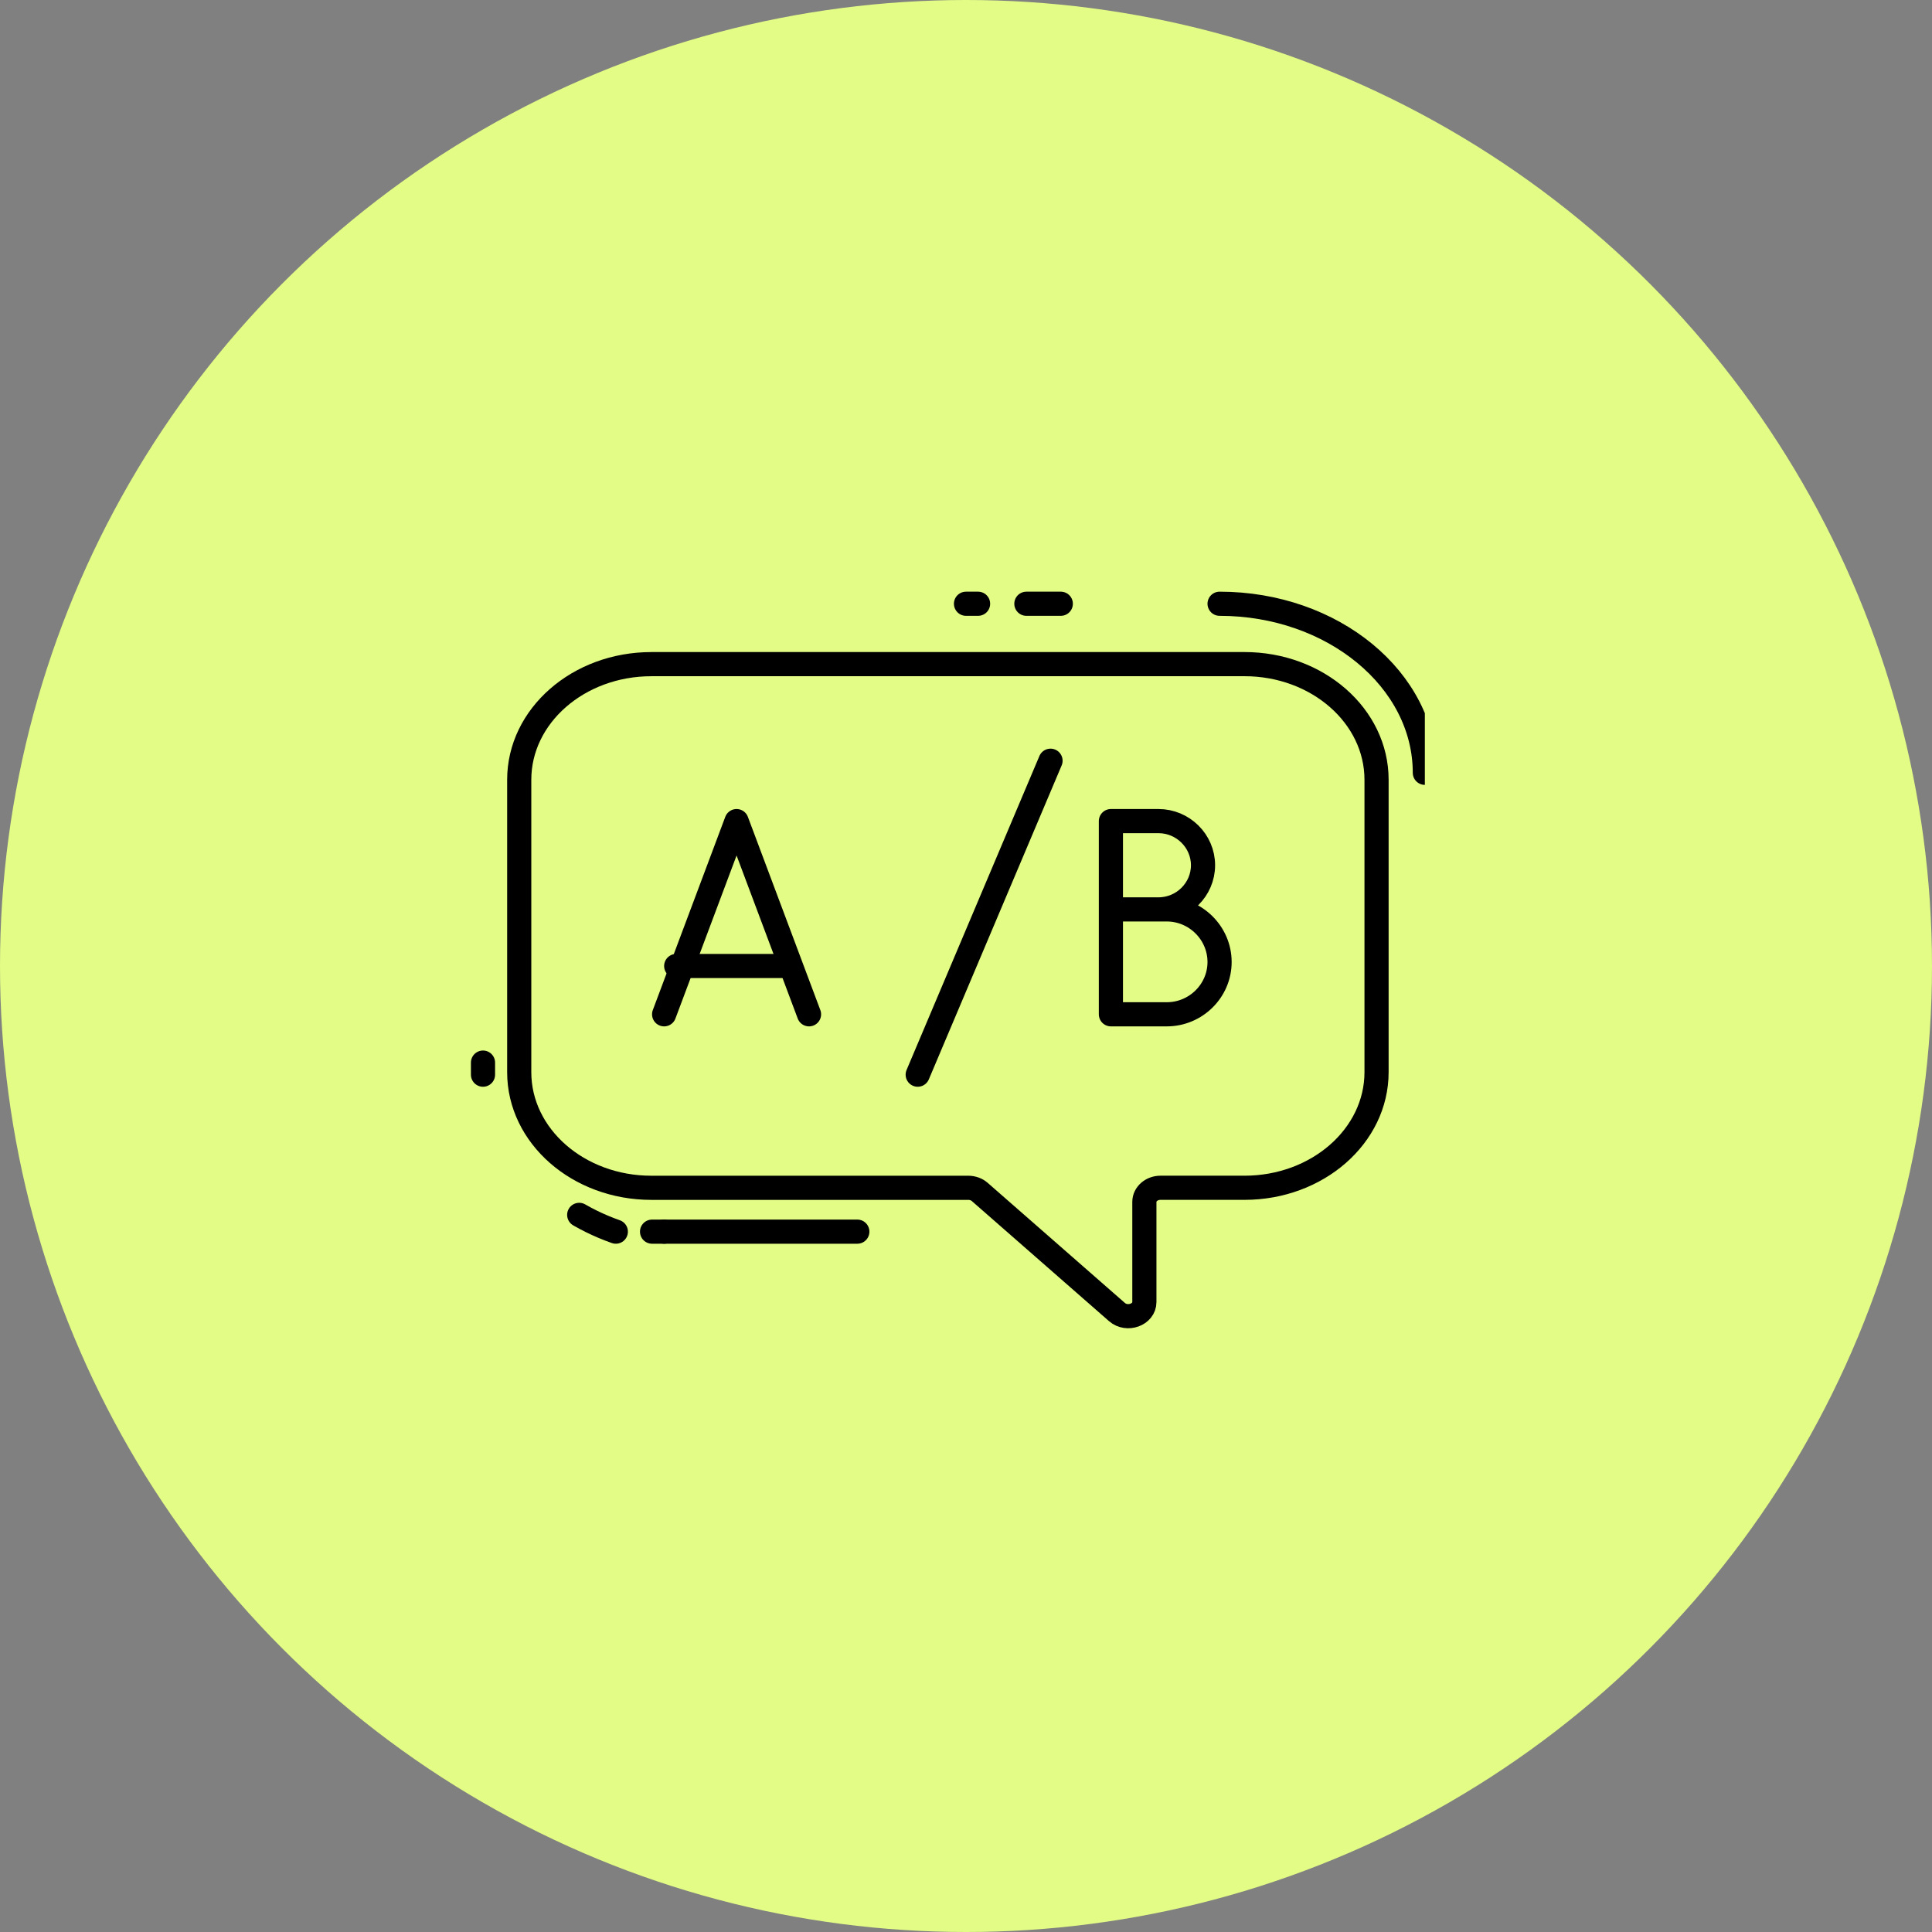
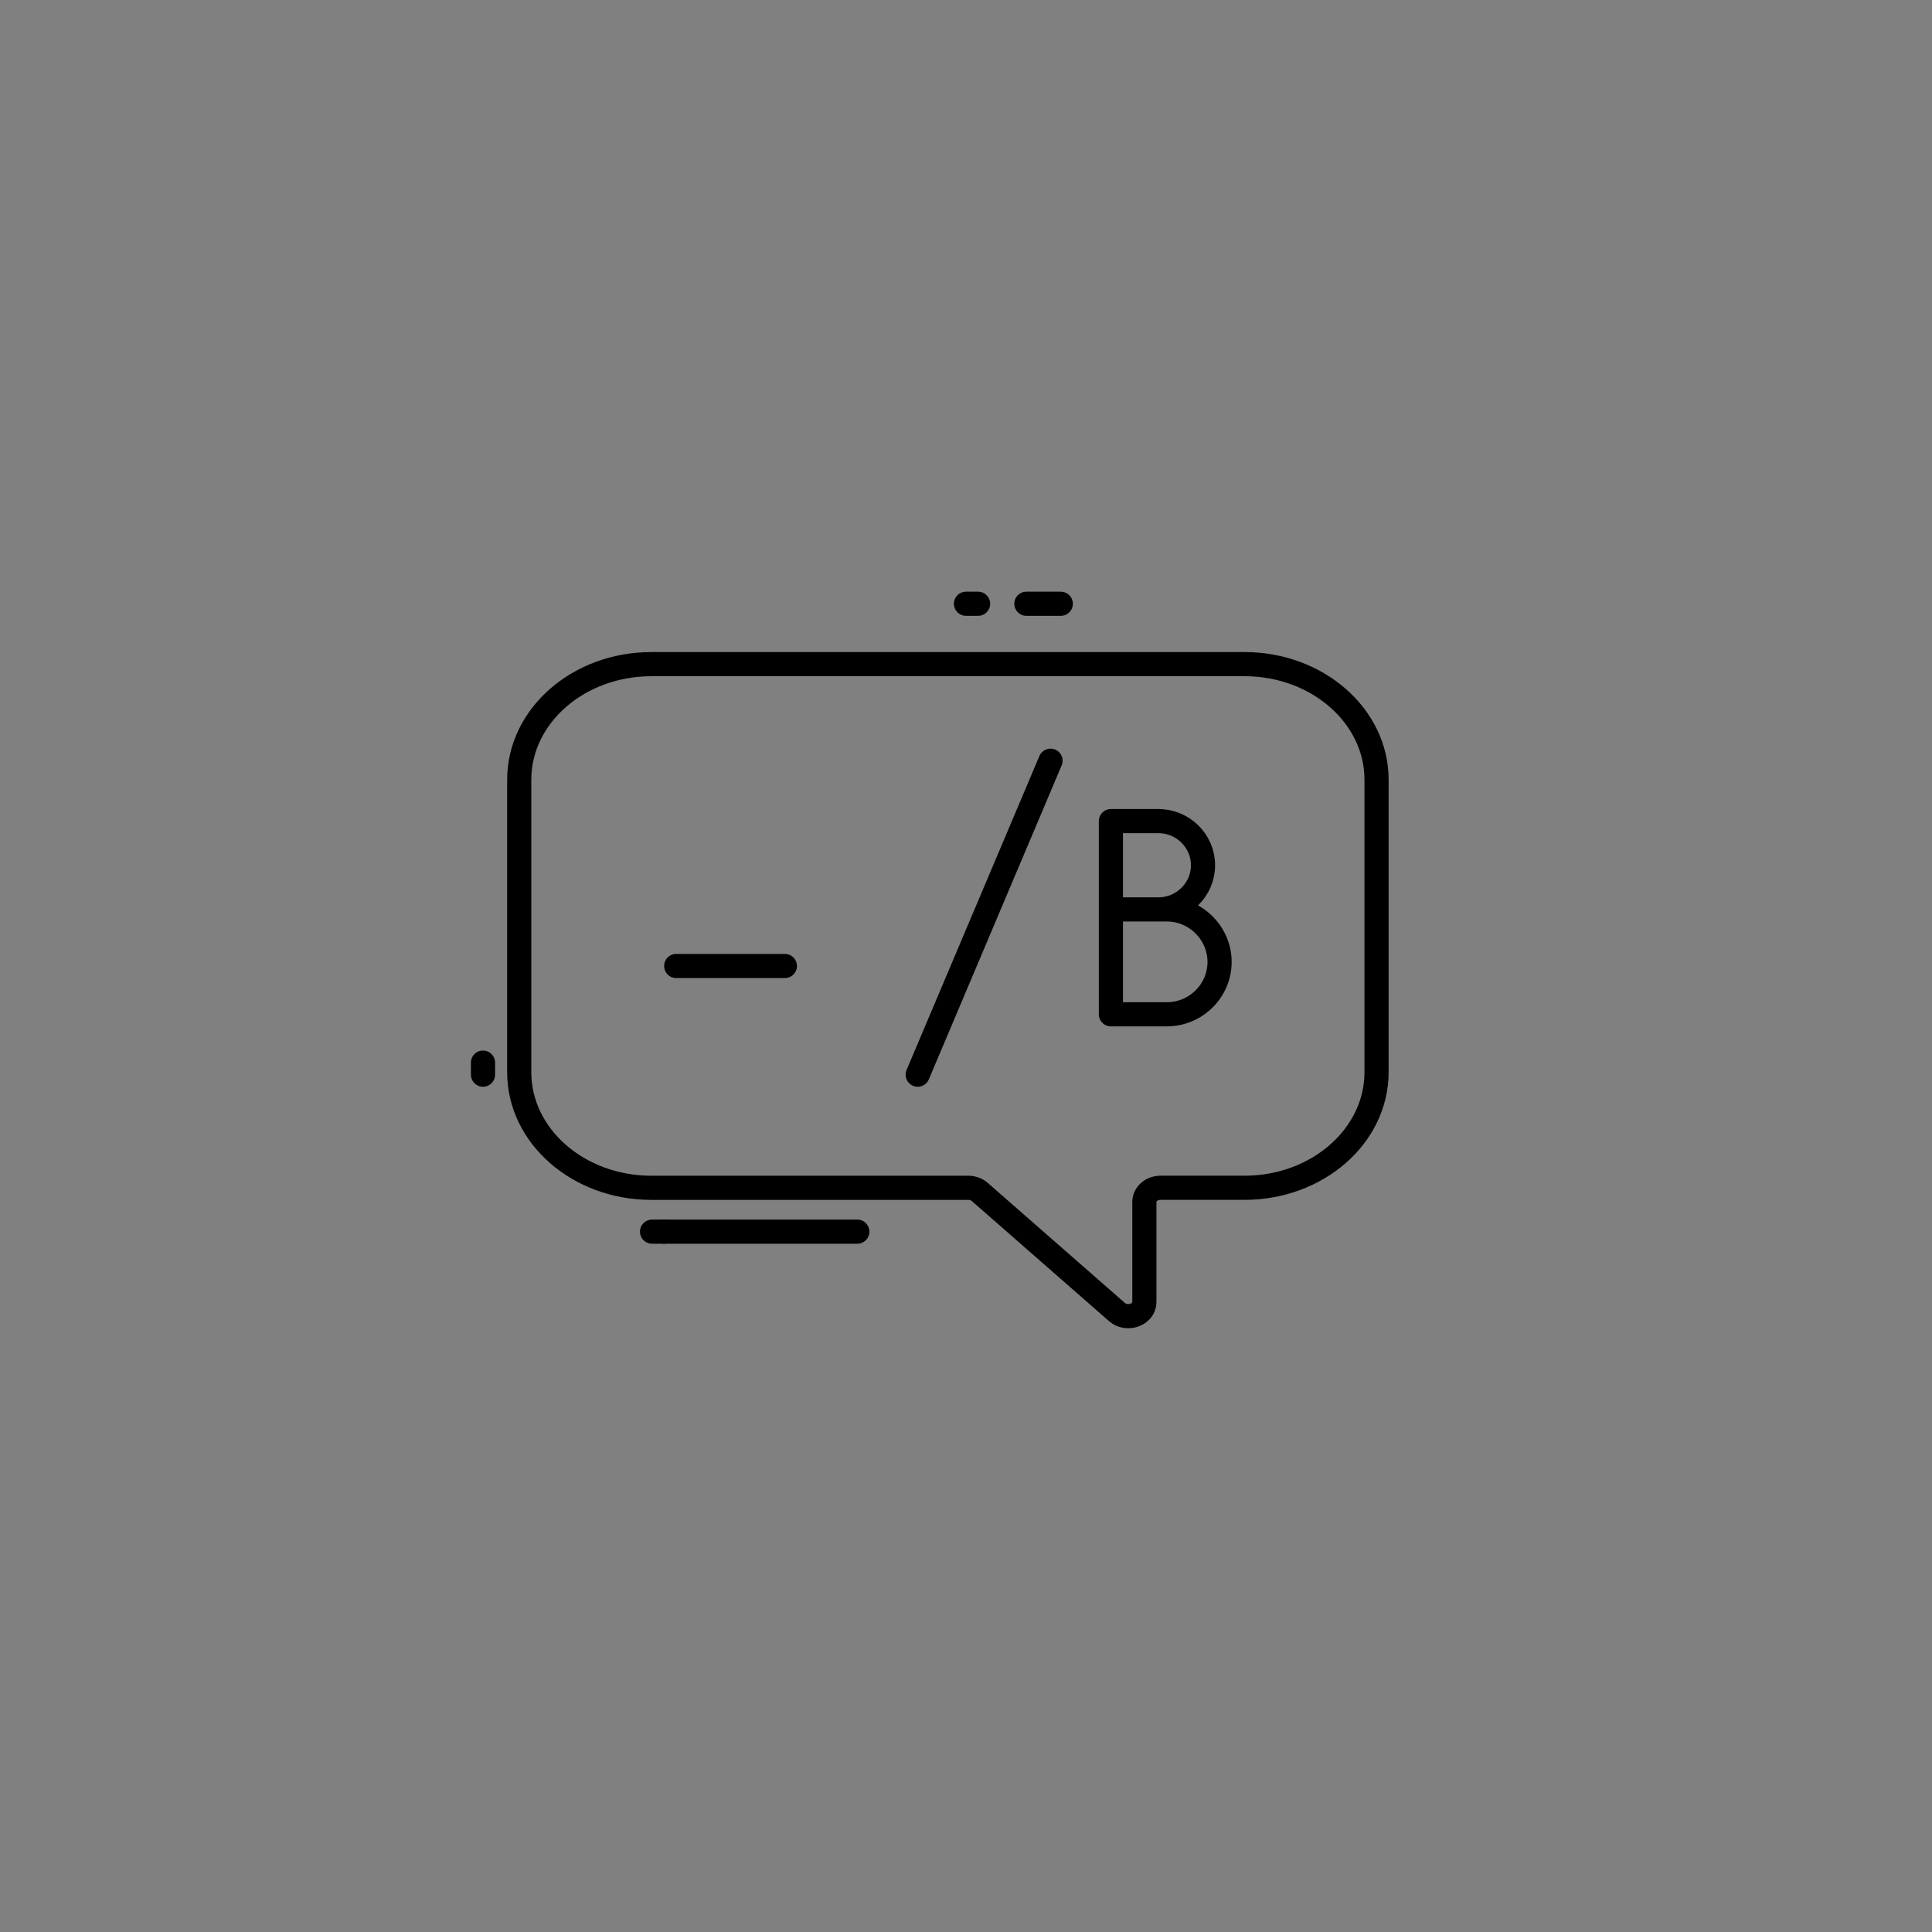
<svg xmlns="http://www.w3.org/2000/svg" width="160" height="160" viewBox="0 0 160 160" fill="none">
  <rect x="0" y="0" width="160" height="160" fill="#808080" stroke="none" />
-   <circle cx="80" cy="80" r="80" fill="#E2FC85" />
  <g clip-path="url(#clip0_3074_2123)">
    <path d="M71 102H55" stroke="black" stroke-width="2" stroke-linecap="round" stroke-linejoin="round" />
-     <path d="M101 50C110.374 50 118 56.28 118 64" stroke="black" stroke-width="2" stroke-linecap="round" stroke-linejoin="round" />
    <path d="M53.944 55H103.059C109.102 55 114 59.287 114 64.575V88.791C114 94.08 109.102 98.367 103.059 98.367H96.105C95.37 98.367 94.772 98.89 94.772 99.533V107.832C94.772 108.87 93.339 109.391 92.5 108.657L81.136 98.71C80.886 98.492 80.546 98.369 80.193 98.369H53.941C47.898 98.369 43 94.082 43 88.794V64.578C43 59.289 47.898 55.002 53.941 55.002L53.944 55Z" stroke="black" stroke-width="2" stroke-linecap="round" stroke-linejoin="round" />
    <path d="M87 63L76 89" stroke="black" stroke-width="2" stroke-linecap="round" stroke-linejoin="round" />
    <path d="M55 102C54.665 102 54.335 102 54 102" stroke="black" stroke-width="2" stroke-linecap="round" stroke-linejoin="round" />
-     <path d="M51 102C45.408 100.034 41.179 95.516 40 90" stroke="black" stroke-width="2" stroke-linecap="round" stroke-linejoin="round" stroke-dasharray="3.34 20.06" />
    <path d="M40 89C40 88.671 40 88.335 40 88" stroke="black" stroke-width="2" stroke-linecap="round" stroke-linejoin="round" />
    <path d="M80 50H81" stroke="black" stroke-width="2" stroke-linecap="round" stroke-linejoin="round" />
    <path d="M85 50H101" stroke="black" stroke-width="2" stroke-linecap="round" stroke-linejoin="round" stroke-dasharray="2.85 17.09" />
-     <path d="M55 84L61 68L67 84" stroke="black" stroke-width="2" stroke-linecap="round" stroke-linejoin="round" />
    <path d="M56 80H65" stroke="black" stroke-width="2" stroke-linecap="round" stroke-linejoin="round" />
    <path d="M92.211 75.313H96.627C99.033 75.313 101 77.285 101 79.668C101 82.051 99.033 84 96.627 84H92V68H95.937C97.966 68 99.629 69.644 99.629 71.656C99.629 73.666 97.969 75.313 95.937 75.313H92.211Z" stroke="black" stroke-width="2" stroke-linecap="round" stroke-linejoin="round" />
  </g>
  <defs>
    <clipPath id="clip0_3074_2123">
      <rect width="83" height="68" fill="white" transform="translate(35 46)" />
    </clipPath>
  </defs>
</svg>